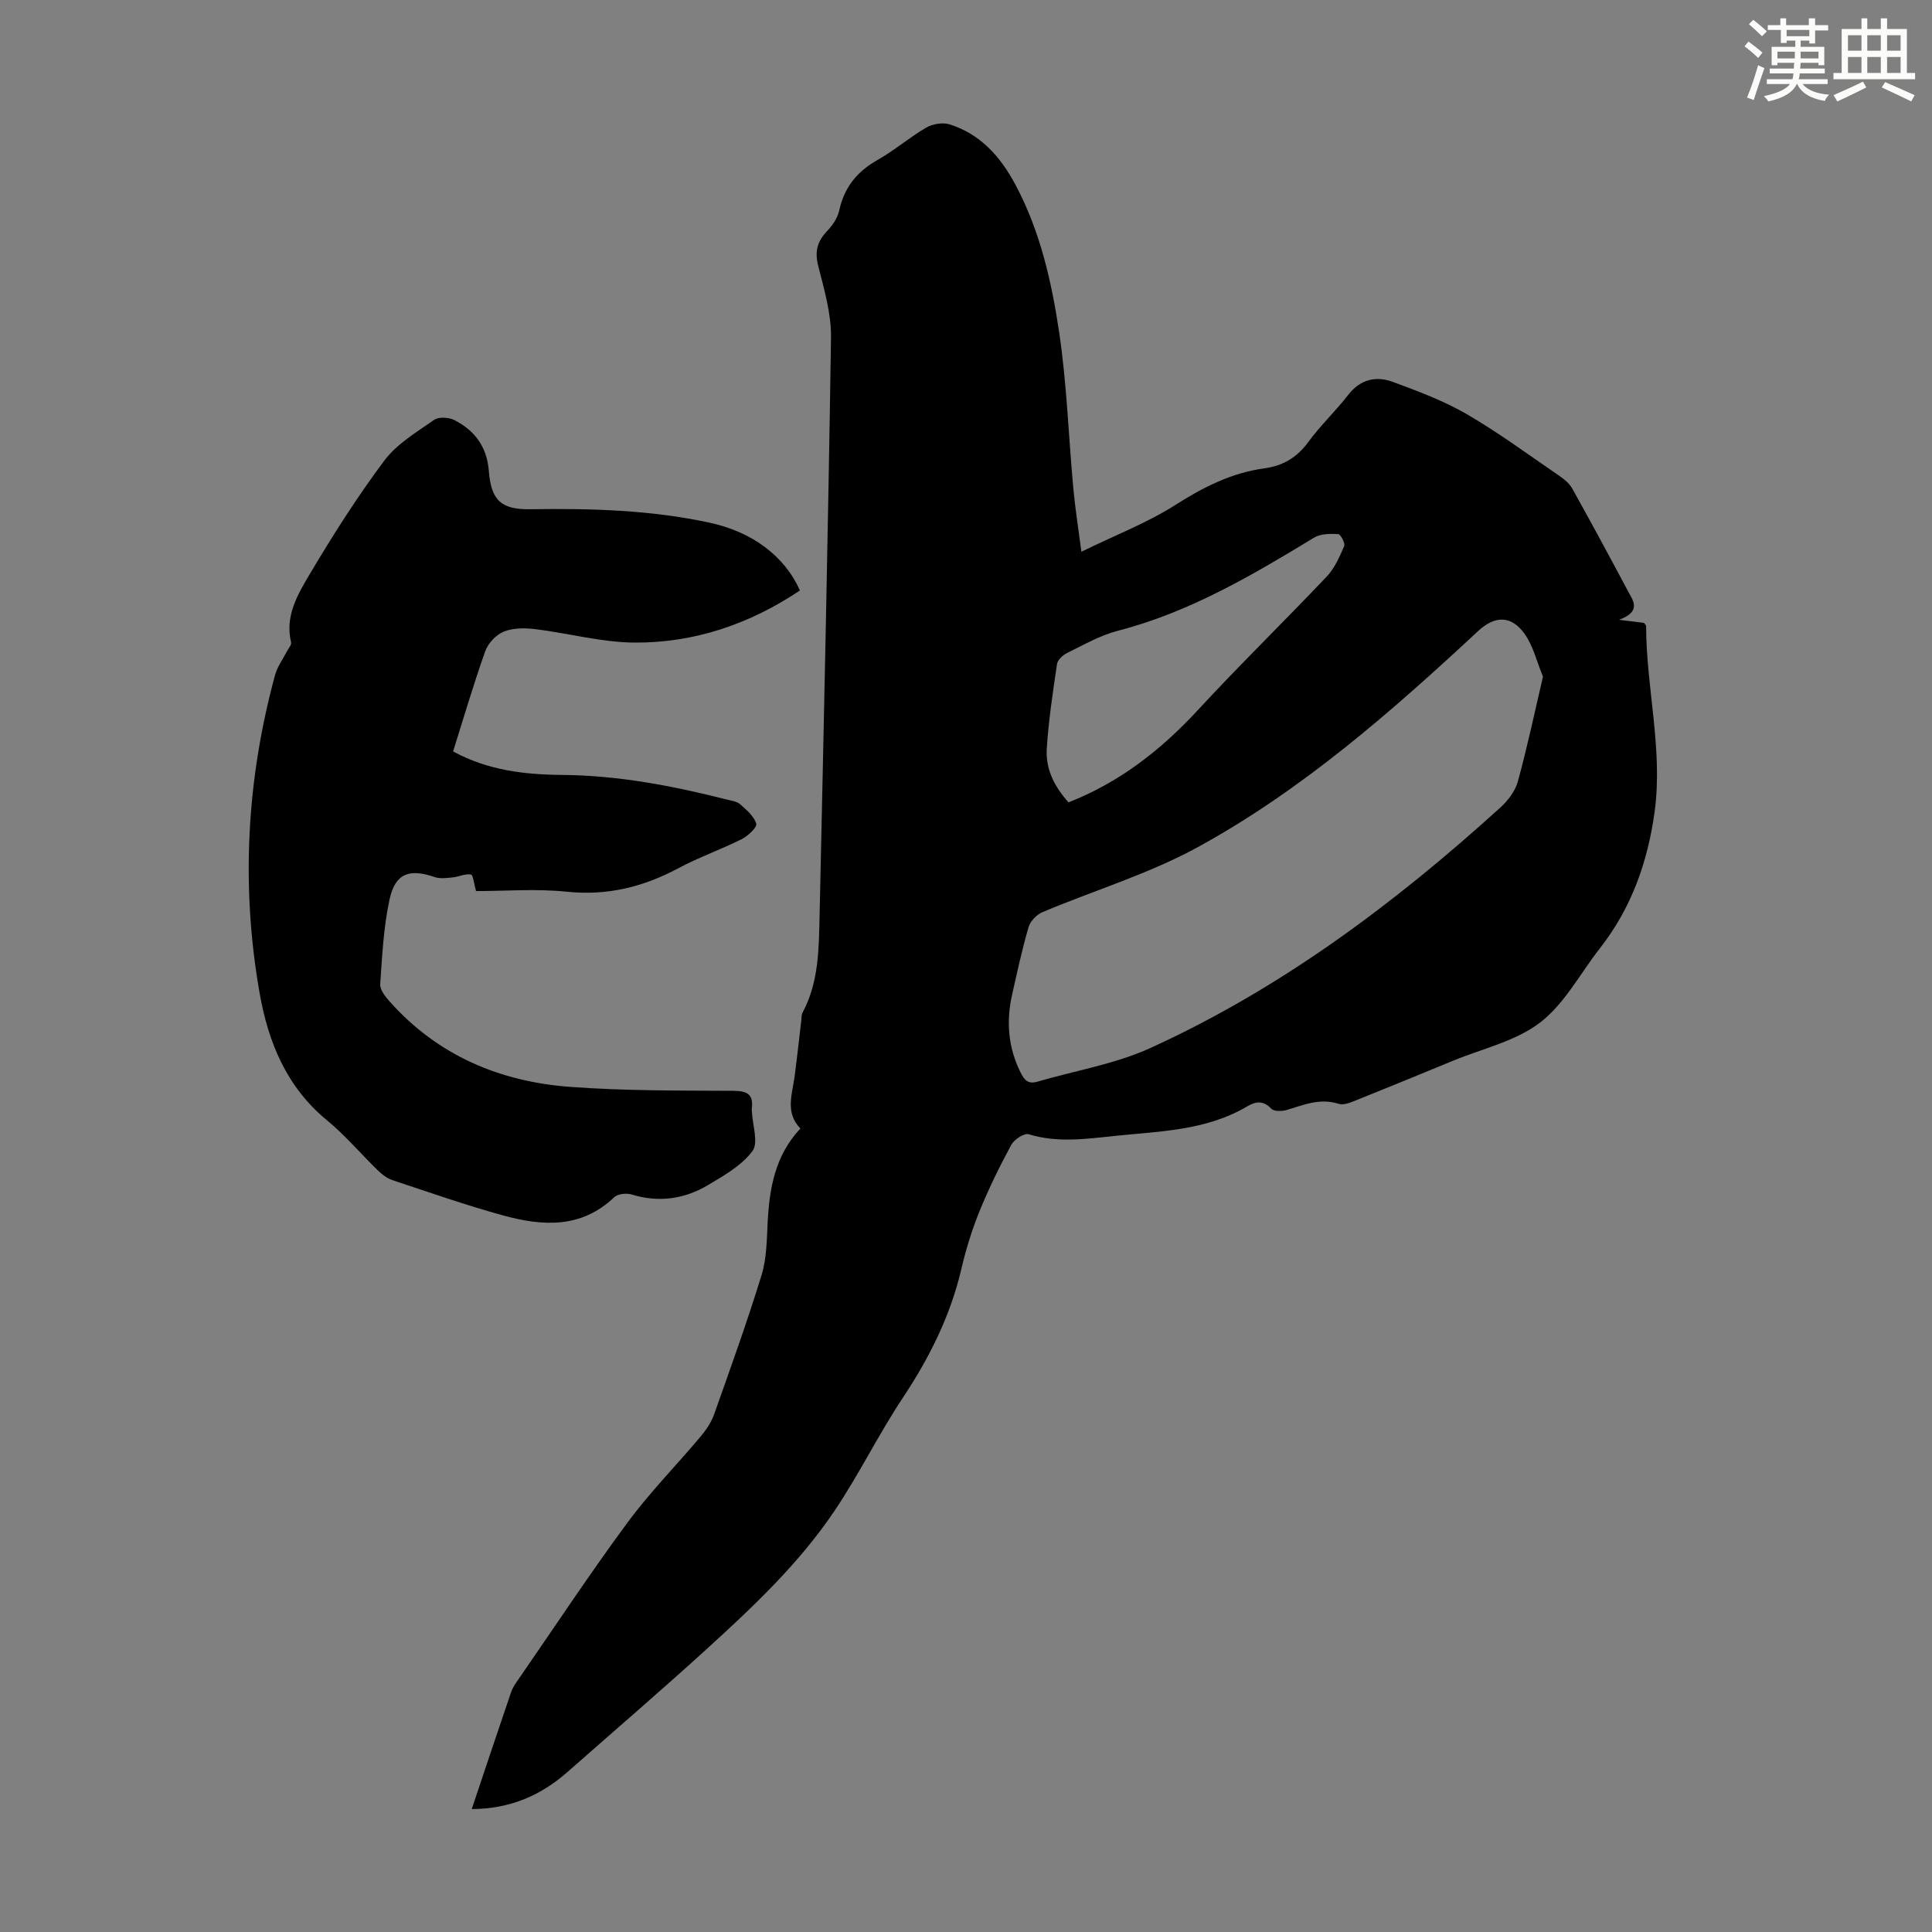
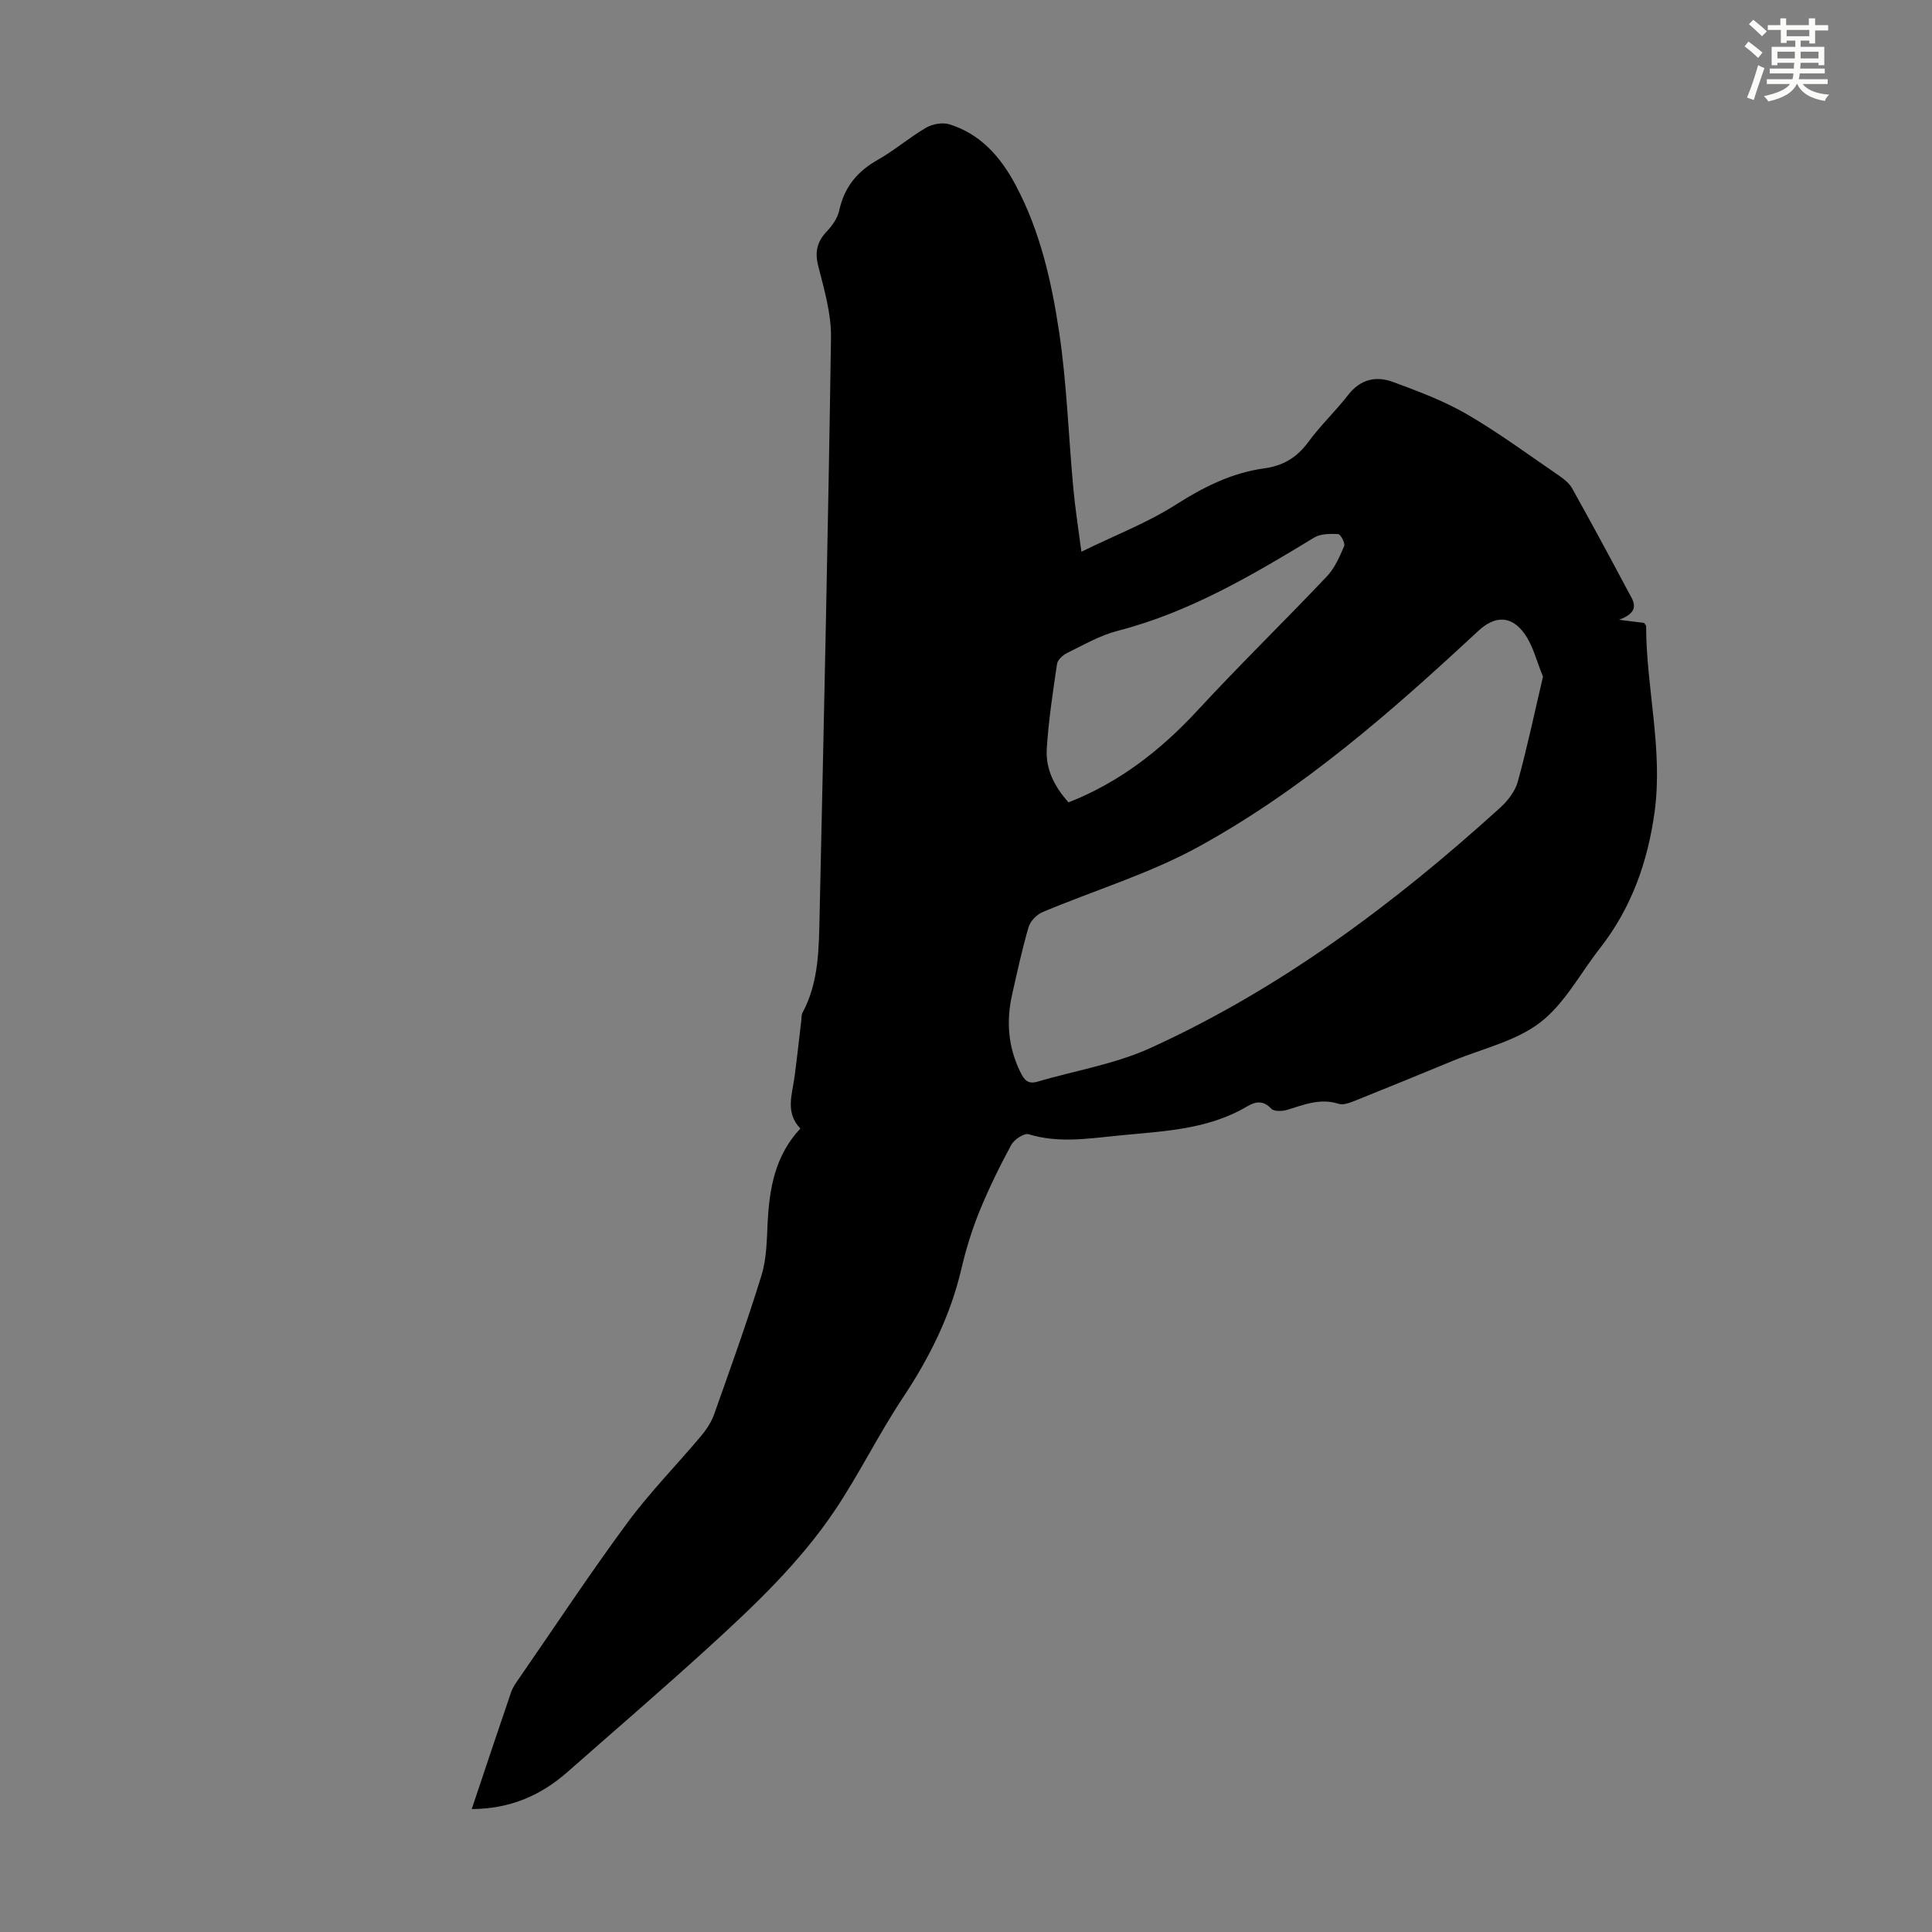
<svg xmlns="http://www.w3.org/2000/svg" enable-background="new 0 0 400 400" viewBox="0 0 400 400">
  <rect x="0" y="0" width="400" height="400" fill="#808080" stroke="none" />
  <path d="m97.67 374.55c2.8-8.36 5.44-16.3 8.15-24.21.35-1.03 1.04-1.97 1.67-2.88 7.44-10.77 14.66-21.7 22.43-32.23 4.64-6.28 10.17-11.9 15.21-17.9 1.12-1.34 2.15-2.9 2.73-4.53 3.39-9.57 6.84-19.13 9.82-28.83 1.06-3.46 1.07-7.29 1.26-10.96.37-7.07 1.55-13.8 6.77-19.36-3.2-3.31-1.69-7.07-1.2-10.76.51-3.86.93-7.74 1.39-11.61.07-.54.01-1.16.26-1.62 3.42-6.38 3.37-13.38 3.53-20.29.88-39.83 1.77-79.66 2.36-119.49.07-4.93-1.41-9.94-2.64-14.8-.76-2.98-.22-5.09 1.83-7.24 1.12-1.17 2.17-2.71 2.51-4.25 1.04-4.8 3.69-8.08 7.95-10.48 3.49-1.97 6.58-4.66 10.05-6.68 1.32-.77 3.4-1.13 4.82-.69 6.47 2.01 10.63 6.79 13.71 12.59 5.07 9.51 7.43 19.94 9 30.41 1.6 10.69 1.94 21.57 2.94 32.36.38 4.15 1.04 8.28 1.67 13.13 7.14-3.49 13.67-6 19.45-9.68s11.64-6.66 18.41-7.58c3.9-.53 6.78-2.26 9.13-5.47 2.51-3.42 5.64-6.38 8.24-9.73 2.52-3.25 5.76-3.99 9.26-2.7 5.22 1.93 10.51 3.9 15.29 6.67 6.66 3.87 12.89 8.49 19.26 12.84.98.67 2 1.53 2.57 2.54 3.91 7.02 7.75 14.09 11.51 21.19 1.06 1.99 2.96 4.25-1.8 6.01 2.65.33 3.95.49 5.15.64.21.3.45.47.45.65.02 12.85 3.52 25.53 1.76 38.47-1.42 10.39-4.81 19.94-11.34 28.27-4.07 5.19-7.3 11.47-12.36 15.35s-11.93 5.4-18.02 7.91c-6.72 2.77-13.44 5.53-20.18 8.23-1.1.44-2.51 1.02-3.5.7-3.84-1.24-7.22.19-10.73 1.26-1 .3-2.67.34-3.24-.26-1.69-1.78-3.25-1.5-5.03-.45-8.52 5.03-18.14 5.12-27.56 6.11-5.88.62-11.74 1.44-17.64-.37-.92-.28-3 1.09-3.6 2.2-2.43 4.5-4.7 9.12-6.62 13.86-1.55 3.82-2.77 7.81-3.71 11.83-2.27 9.72-6.61 18.38-12.11 26.66-5 7.53-9 15.72-14.02 23.23-7.33 10.95-16.9 19.98-26.59 28.8-9.52 8.66-19.28 17.05-28.93 25.55-5.52 4.82-11.81 7.54-19.72 7.59zm221.79-234.46c-1.3-3.12-2.03-6.38-3.83-8.89-2.79-3.88-6.19-3.72-9.62-.53-17.98 16.72-36.46 32.93-58.09 44.76-10.12 5.53-21.42 8.92-32.11 13.43-1.2.51-2.5 1.87-2.86 3.1-1.34 4.61-2.36 9.31-3.41 14-1.24 5.52-.82 10.86 1.72 16.01.79 1.61 1.56 2.56 3.53 1.98 7.8-2.3 16.02-3.62 23.34-6.95 27.03-12.3 50.56-29.91 72.46-49.77 1.59-1.44 3.12-3.43 3.67-5.44 1.94-7.08 3.46-14.28 5.2-21.7zm-98.23 26.03c10.53-4.13 19.1-10.81 26.73-19.06 8.71-9.43 17.92-18.4 26.75-27.72 1.62-1.71 2.64-4.07 3.59-6.28.25-.59-.75-2.46-1.24-2.48-1.66-.09-3.65-.09-4.99.73-12.91 7.84-25.87 15.49-40.72 19.31-3.62.93-7 2.91-10.41 4.57-.88.43-1.96 1.41-2.09 2.26-.87 5.85-1.76 11.71-2.13 17.6-.25 4.13 1.55 7.8 4.51 11.07z" fill="#010000" />
-   <path d="m165.62 122.25c-10.37 6.94-21.85 10.88-34.29 10.79-6.83-.05-13.64-1.94-20.48-2.78-2.15-.26-4.58-.28-6.52.5-1.59.63-3.26 2.39-3.85 4.02-2.43 6.82-4.46 13.78-6.67 20.79 7.14 3.91 14.81 4.81 22.52 4.87 11.63.09 22.89 2.24 34.07 5.08.97.25 2.12.37 2.82.98 1.33 1.16 2.9 2.49 3.35 4.04.21.74-1.72 2.55-3.02 3.2-4.29 2.15-8.87 3.75-13.09 6.01-7.28 3.89-14.74 5.74-23.11 4.87-6.3-.66-12.73-.13-18.79-.13-.44-1.54-.6-3.35-1.06-3.43-1.17-.21-2.47.46-3.74.59-1.25.12-2.63.33-3.76-.06-5.21-1.8-8.17-.8-9.34 4.59-1.25 5.74-1.54 11.71-1.94 17.6-.08 1.16 1.08 2.59 1.99 3.61 9.92 11.12 22.72 16.54 37.25 17.63 11.24.84 22.56.76 33.85.82 2.9.02 4.22.72 3.84 3.69-.03.22.02.45.03.67.12 2.77 1.39 6.38.11 8.11-2.22 2.99-5.86 5.06-9.19 7.04-4.89 2.91-10.2 3.68-15.81 1.96-1.08-.33-2.87-.15-3.61.55-6.84 6.54-14.87 6.01-22.98 3.79-7.75-2.12-15.35-4.8-22.99-7.33-1.11-.37-2.14-1.19-3-2.02-3.53-3.43-6.73-7.25-10.52-10.36-8.39-6.9-12.17-16.21-13.95-26.39-3.88-22.14-2.69-44.11 3.21-65.8.48-1.76 1.66-3.33 2.51-4.99.3-.58.93-1.26.81-1.75-1.32-5.46 1.37-9.96 3.88-14.18 4.78-8.04 9.82-15.99 15.42-23.47 2.59-3.46 6.67-5.88 10.31-8.43.95-.67 3.04-.54 4.19.04 4.23 2.16 6.75 5.54 7.14 10.56.48 6.16 2.63 8 8.67 7.9 12.44-.19 24.84.15 37.06 2.79 8.82 1.91 15.5 6.91 18.68 14.03z" fill="#010000" />
+   <path d="m165.62 122.25z" fill="#010000" />
  <g fill="#fbfcfa">
    <path d="m361.2 9.6.8-1c.9.7 1.9 1.4 2.9 2.3l-.9 1.1c-1-1-2-1.8-2.8-2.4zm.5 10.6c.9-2.1 1.6-4.3 2.3-6.7.4.2.8.4 1.3.6-.7 2.1-1.5 4.3-2.2 6.6zm.4-15.2.9-.9c1 .8 2 1.6 2.8 2.4l-1 1c-.9-.9-1.8-1.7-2.7-2.5zm12.5-1.2h1.2v1.4h2.7v1.1h-2.7v2.7h-1.2v-.6h-1.8v1.3h4.9v3.8h-1.2v-.5h-3.7c0 .4-.1.9-.1 1.2h5.1v1h-5.2c0 .5-.1.9-.2 1.2h6v1h-5.2c1.1 1.3 2.9 2 5.5 2.2-.4.4-.7.8-.9 1.3-2.9-.5-4.8-1.6-5.7-3.5h-.1c-.8 1.7-2.7 2.9-5.9 3.6-.2-.4-.6-.8-.9-1.1 2.8-.6 4.6-1.4 5.4-2.5h-4.8v-1h5.3c.1-.3.2-.7.2-1.2h-4.9v-1h5c0-.4 0-.8.1-1.2h-3.5v.5h-1.2v-3.8h4.9v-1.3h-1.8v.5h-1.2v-2.7h-2.7v-1h2.6v-1.4h1.2v1.4h4.7v-1.4zm-6.6 8.3h3.6c0-.4 0-.9 0-1.4h-3.6zm1.9-4.6h4.7v-1.3h-4.7zm6.6 3.2h-3.7v1.4h3.7z" />
-     <path d="m385.3 3.8h1.3v2.2h2.8v-2.2h1.3v2.2h4.1v9.1h1.7v1.3h-16.9v-1.3h1.7v-9.1h4.1v-2.2zm.4 13.1.7 1.2c-1.8.9-3.8 1.9-6 2.9-.2-.4-.5-.8-.8-1.3 2.3-1 4.3-1.9 6.1-2.8zm-3.1-6.4h2.8v-3.2h-2.8zm0 4.6h2.8v-3.3h-2.8zm4-4.6h2.8v-3.2h-2.8zm0 4.6h2.8v-3.3h-2.8zm3.7 1.9c2.1.9 4.1 1.8 6.1 2.7l-.7 1.3c-2.2-1.1-4.2-2-6.1-2.9zm3.2-9.7h-2.8v3.2h2.8zm-2.8 7.8h2.8v-3.3h-2.8z" />
  </g>
</svg>